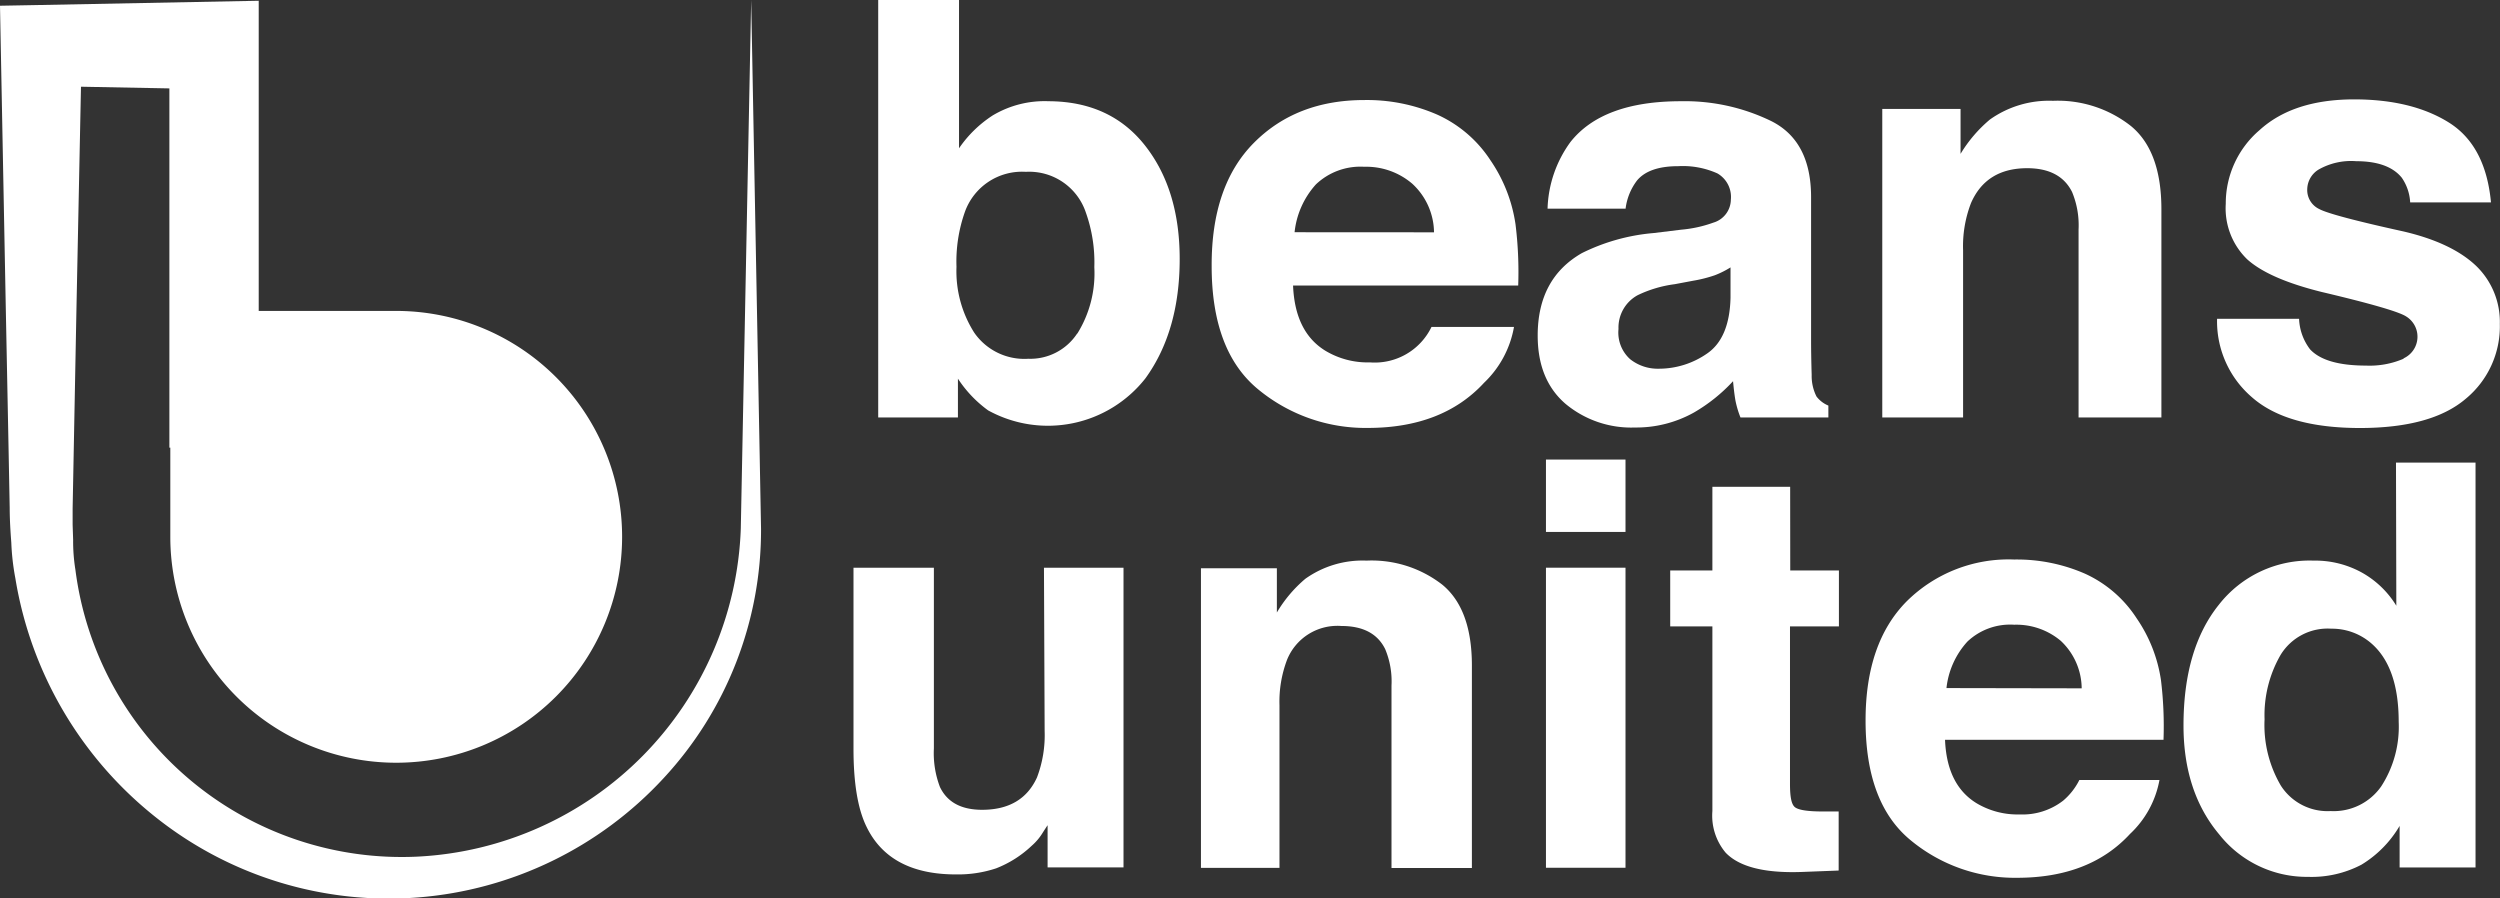
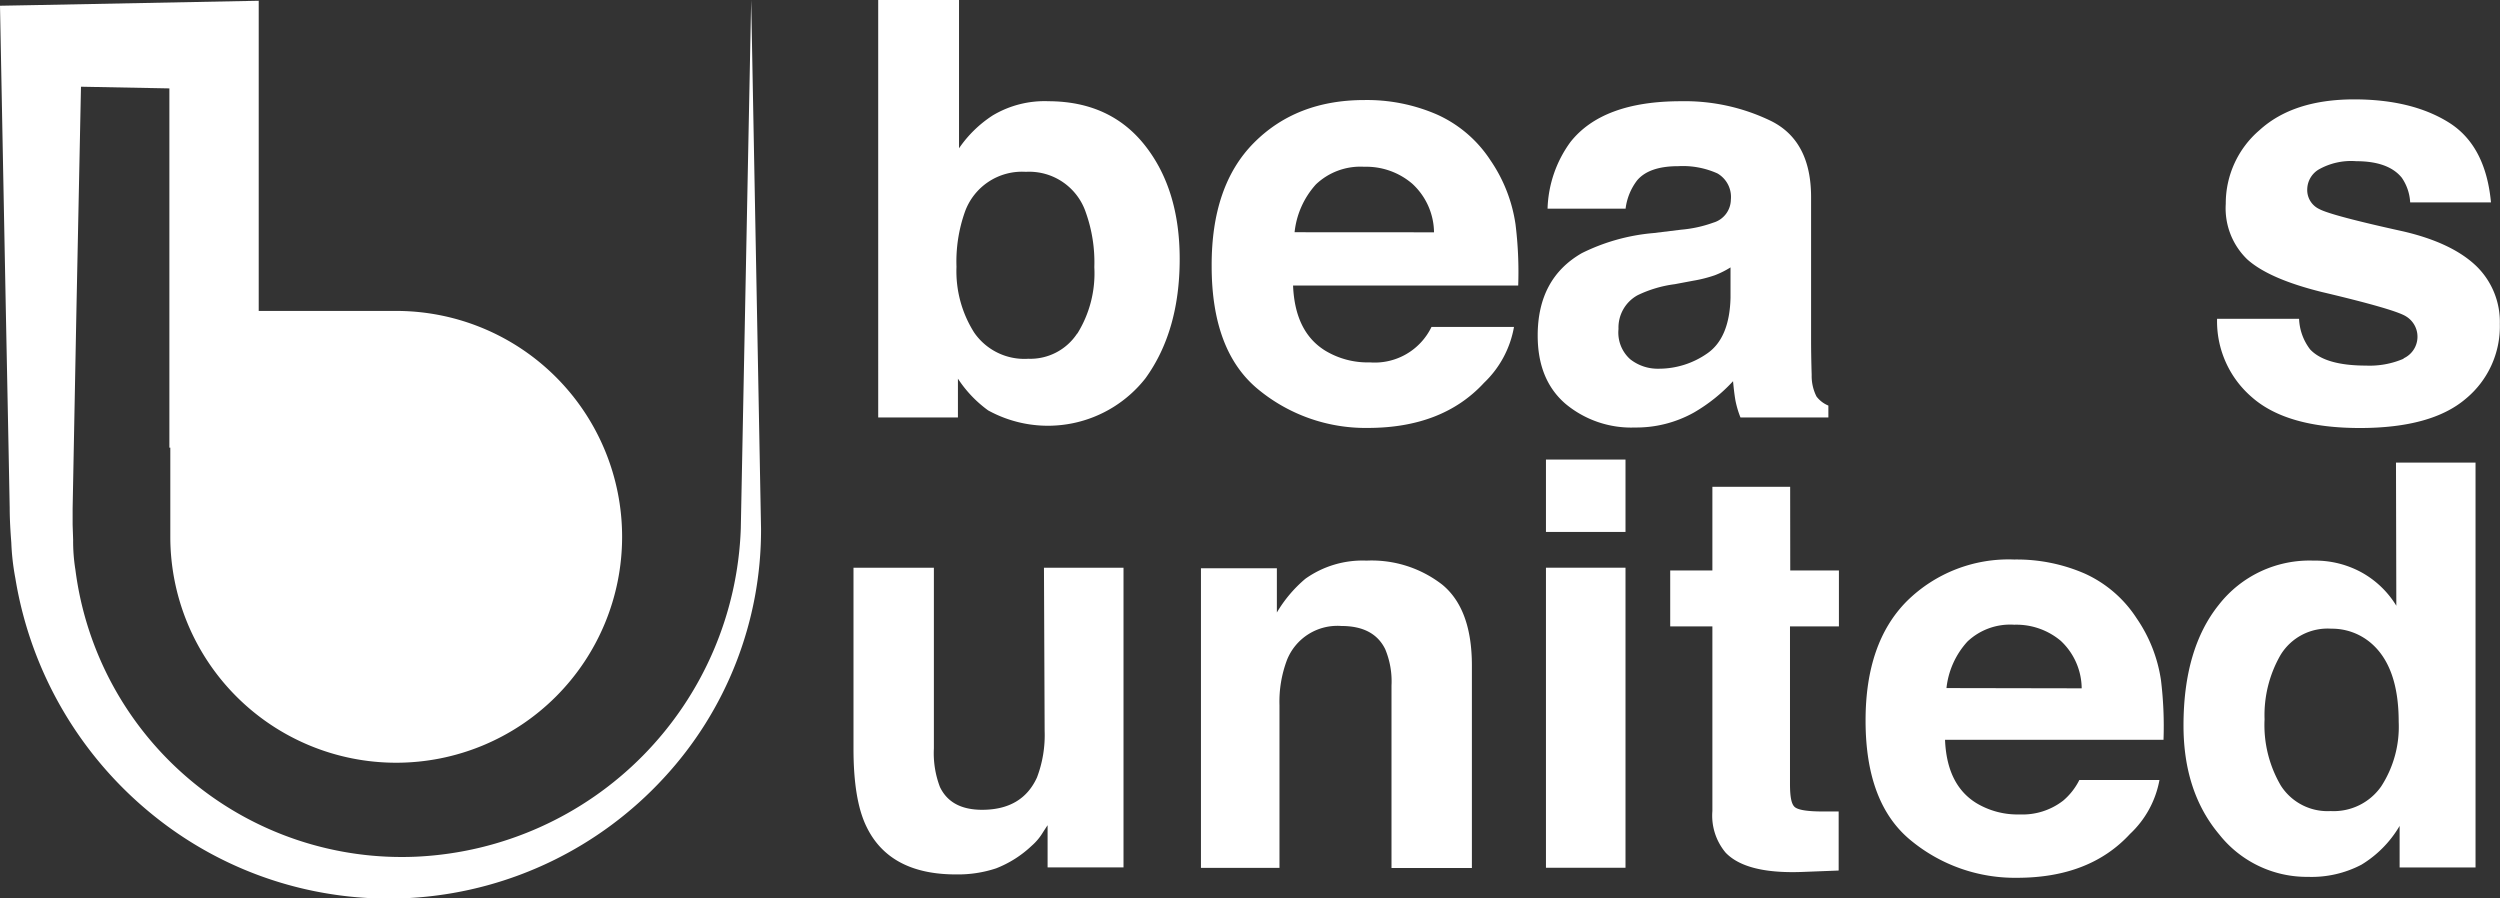
<svg xmlns="http://www.w3.org/2000/svg" viewBox="0 0 296.37 106.51">
  <rect x="0" y="0" width="296.37" height="106.51" fill="#333333" stroke="none" />
  <defs>
    <style>.cls-1{fill:#fff;}</style>
  </defs>
  <title>logo-beans-united</title>
  <g id="Layer_2" data-name="Layer 2">
    <g id="Layer_1-2" data-name="Layer 1">
      <path class="cls-1" d="M87.82,62.66a40.37,40.37,0,0,1-38.31,38.89,39,39,0,0,1-40.57-34A21.26,21.26,0,0,1,8.67,64l-.06-1.79,0-1.94.15-7.84.3-15.67L9.6,10.28l10.48.2V53.07h.11V63.64A26.78,26.78,0,1,0,47,36.86H30.67V10.68h0V.09L4.89.59,0,.68.09,5.39l.6,31.33L1,52.39l.15,7.84c0,1.26.08,2.66.19,4.1a28.4,28.4,0,0,0,.48,4.22A45.51,45.51,0,0,0,18.61,97a44.35,44.35,0,0,0,60.06-4.75A43.25,43.25,0,0,0,90.22,62.69L89.05,0Z" />
      <path class="cls-1" d="M124.32,12a12,12,0,0,0-6.63,1.68,14.11,14.11,0,0,0-4,3.9V0h-9.58V49.49h9.45v-4.6a14.33,14.33,0,0,0,3.58,3.76,14.7,14.7,0,0,0,18.65-3.8q4.06-5.61,4.06-14.15,0-8.23-4.11-13.45T124.32,12Zm3.38,27.53a6.64,6.64,0,0,1-5.8,3,7.22,7.22,0,0,1-6.41-3.1,13.58,13.58,0,0,1-2.1-7.8,17.62,17.62,0,0,1,1-6.52,7.19,7.19,0,0,1,7.22-4.74,7.08,7.08,0,0,1,7.12,4.84,17.57,17.57,0,0,1,1,6.46A13.53,13.53,0,0,1,127.7,39.57Z" />
      <path class="cls-1" d="M176.69,19a14.8,14.8,0,0,0-6.33-5.42,20.8,20.8,0,0,0-8.62-1.72q-8.06,0-13.1,5.08t-5,14.61q0,10.15,5.59,14.67a20,20,0,0,0,12.91,4.51q8.86,0,13.79-5.35a12,12,0,0,0,3.55-6.62h-9.78a7.47,7.47,0,0,1-7.3,4.2,9.73,9.73,0,0,1-5.28-1.38c-2.41-1.48-3.68-4.05-3.83-7.73h26.69a46,46,0,0,0-.32-7.27A18,18,0,0,0,176.69,19Zm-23.22,8.53A10,10,0,0,1,156,21.86a7.65,7.65,0,0,1,5.73-2.09,8.38,8.38,0,0,1,5.68,2A7.94,7.94,0,0,1,170,27.54Z" />
      <path class="cls-1" d="M205.45,45.19q.11,1.25.27,2.22a11.37,11.37,0,0,0,.61,2.08h10.42V48.08A3.36,3.36,0,0,1,215.34,47a5.41,5.41,0,0,1-.57-2.55c-.05-1.66-.07-3.07-.07-4.24V23.37q0-6.63-4.69-9A23.39,23.39,0,0,0,199.27,12q-9.28,0-13.1,4.84a14.08,14.08,0,0,0-2.71,7.9h9.25a6.89,6.89,0,0,1,1.37-3.36q1.42-1.68,4.87-1.68a10,10,0,0,1,4.65.86,3.22,3.22,0,0,1,1.59,3.11,2.88,2.88,0,0,1-2.07,2.72,14.91,14.91,0,0,1-3.83.84l-3.28.4A23.57,23.57,0,0,0,187.54,30q-5.25,3-5.25,9.78c0,3.48,1.08,6.16,3.26,8.06a12.16,12.16,0,0,0,8.27,2.84,14,14,0,0,0,7-1.78A19.87,19.87,0,0,0,205.45,45.19Zm-12.2-2.61A4.24,4.24,0,0,1,191.87,39,4.37,4.37,0,0,1,194.13,35a14.33,14.33,0,0,1,4.41-1.31l2.18-.41a16,16,0,0,0,2.57-.65,10.77,10.77,0,0,0,1.86-.93v3.57c-.07,3.2-1,5.41-2.75,6.62a10,10,0,0,1-5.78,1.82A5.25,5.25,0,0,1,193.25,42.58Z" />
-       <path class="cls-1" d="M232.72,29.66a14.2,14.2,0,0,1,.94-5.59q1.8-4.12,6.64-4.13c2.63,0,4.4.94,5.34,2.82a10.26,10.26,0,0,1,.77,4.44V49.49h9.82V24.81q0-6.89-3.6-9.86a14,14,0,0,0-9.26-3,12.09,12.09,0,0,0-7.47,2.22,16.26,16.26,0,0,0-3.48,4.07V12.91h-9.28V49.49h9.58Z" />
      <path class="cls-1" d="M285,42.5a10.16,10.16,0,0,1-4.51.84q-4.83,0-6.63-1.92a6.36,6.36,0,0,1-1.31-3.63h-9.72a11.86,11.86,0,0,0,4.13,9.3q4.13,3.64,12.78,3.65,8.49,0,12.55-3.45a11.12,11.12,0,0,0,4.06-8.89,9.22,9.22,0,0,0-2.82-6.89q-2.87-2.73-8.59-4.07-8.58-1.89-10-2.66a2.49,2.49,0,0,1-1.42-2.39,2.79,2.79,0,0,1,1.33-2.28,7.78,7.78,0,0,1,4.47-1q3.81,0,5.4,1.95a5.63,5.63,0,0,1,1,2.93h9.58q-.63-6.74-5-9.47t-11.2-2.74q-7.24,0-11.24,3.65a11.42,11.42,0,0,0-4,8.73,8.41,8.41,0,0,0,2.55,6.59q2.57,2.31,8.81,3.86,8.67,2.05,10,2.89a2.82,2.82,0,0,1-.32,5Z" />
      <path class="cls-1" d="M123.84,86.66a14.09,14.09,0,0,1-.91,5.51Q121.18,96,116.43,96q-3.71,0-5-2.7a11.24,11.24,0,0,1-.72-4.57V67.3h-9.53V88.75c0,4.07.51,7.14,1.53,9.23q2.73,5.68,10.61,5.68a14.33,14.33,0,0,0,4.77-.72,13,13,0,0,0,4.21-2.67,6.6,6.6,0,0,0,1.24-1.44c.34-.54.56-.87.65-1v5h9V67.3h-9.43Z" />
      <path class="cls-1" d="M162,66.46a11.69,11.69,0,0,0-7.25,2.15,15.64,15.64,0,0,0-3.38,4V67.37h-9v35.51h9.31V83.62a14,14,0,0,1,.9-5.41,6.43,6.43,0,0,1,6.45-4q3.83,0,5.18,2.74a9.89,9.89,0,0,1,.75,4.31v21.64h9.53v-24q0-6.69-3.5-9.58A13.63,13.63,0,0,0,162,66.46Z" />
      <rect class="cls-1" x="183.27" y="67.3" width="9.43" height="35.57" />
      <rect class="cls-1" x="183.27" y="54.48" width="9.43" height="8.58" />
      <path class="cls-1" d="M212.22,57.71H203v9.92h-5v6.63h5V96.15a6.82,6.82,0,0,0,1.57,4.93q2.41,2.52,9,2.29l4.4-.17v-7l-.93,0-.89,0c-1.9,0-3-.18-3.4-.54s-.55-1.27-.55-2.73V74.26H218V67.63h-5.77Z" />
      <path class="cls-1" d="M253.29,73.29A14.38,14.38,0,0,0,247.15,68a20.15,20.15,0,0,0-8.37-1.67,17.15,17.15,0,0,0-12.72,4.93q-4.91,4.93-4.9,14.18,0,9.86,5.43,14.24a19.37,19.37,0,0,0,12.53,4.38q8.59,0,13.38-5.19A11.62,11.62,0,0,0,256,92.47h-9.5a7.72,7.72,0,0,1-1.91,2.44,7.86,7.86,0,0,1-5.16,1.64,9.47,9.47,0,0,1-5.13-1.34q-3.51-2.16-3.72-7.51h25.9a45.21,45.21,0,0,0-.3-7.06A17.38,17.38,0,0,0,253.29,73.29Zm-22.54,8.28a9.73,9.73,0,0,1,2.48-5.51,7.37,7.37,0,0,1,5.55-2,8.18,8.18,0,0,1,5.52,1.91,7.8,7.8,0,0,1,2.48,5.63Z" />
      <path class="cls-1" d="M284.08,71.81A11.13,11.13,0,0,0,280,67.88a11.42,11.42,0,0,0-5.74-1.42,13.63,13.63,0,0,0-11.21,5.22q-4.2,5.22-4.2,14.33,0,7.89,4.26,12.94a13.23,13.23,0,0,0,10.5,5,12.72,12.72,0,0,0,6.33-1.44,13.13,13.13,0,0,0,4.53-4.6v4.93h9v-48h-9.43Zm-1.79,21.41a6.87,6.87,0,0,1-6,2.93,6.57,6.57,0,0,1-5.89-3,14.18,14.18,0,0,1-1.94-7.88,14.28,14.28,0,0,1,1.91-7.65,6.53,6.53,0,0,1,6-3.09,7.11,7.11,0,0,1,4.7,1.7q3.29,2.81,3.29,9.33A13,13,0,0,1,282.29,93.22Z" />
    </g>
  </g>
</svg>